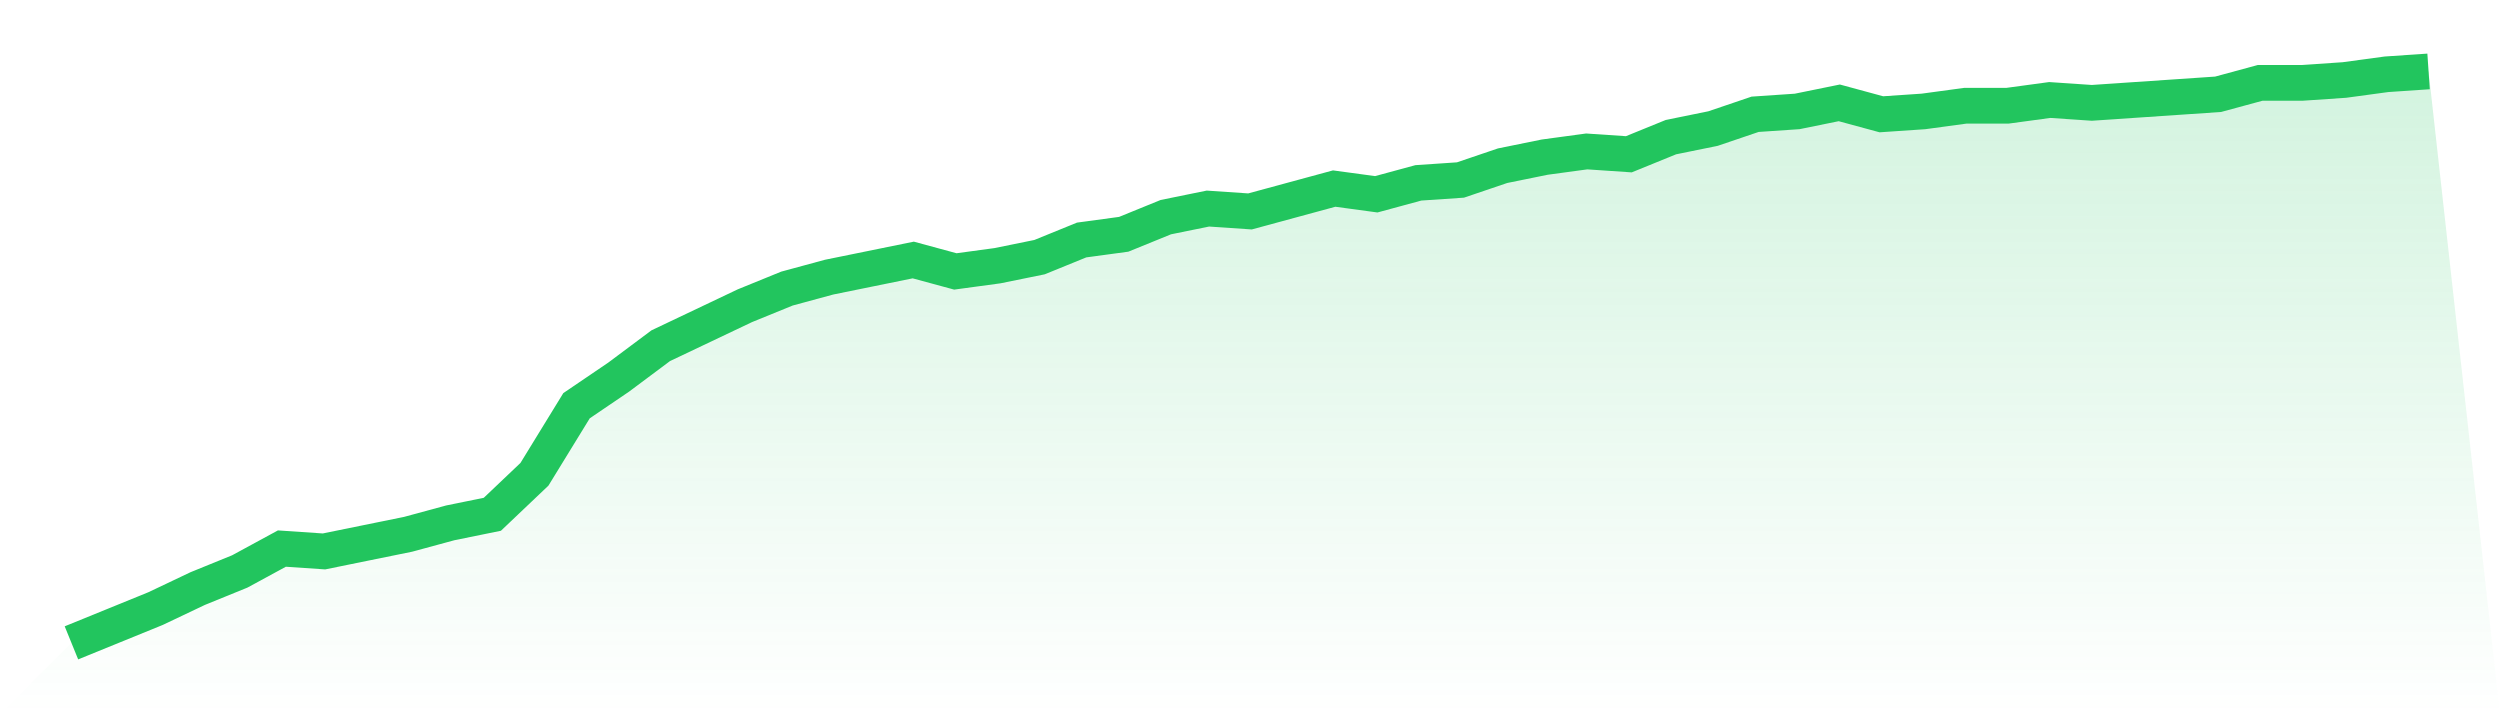
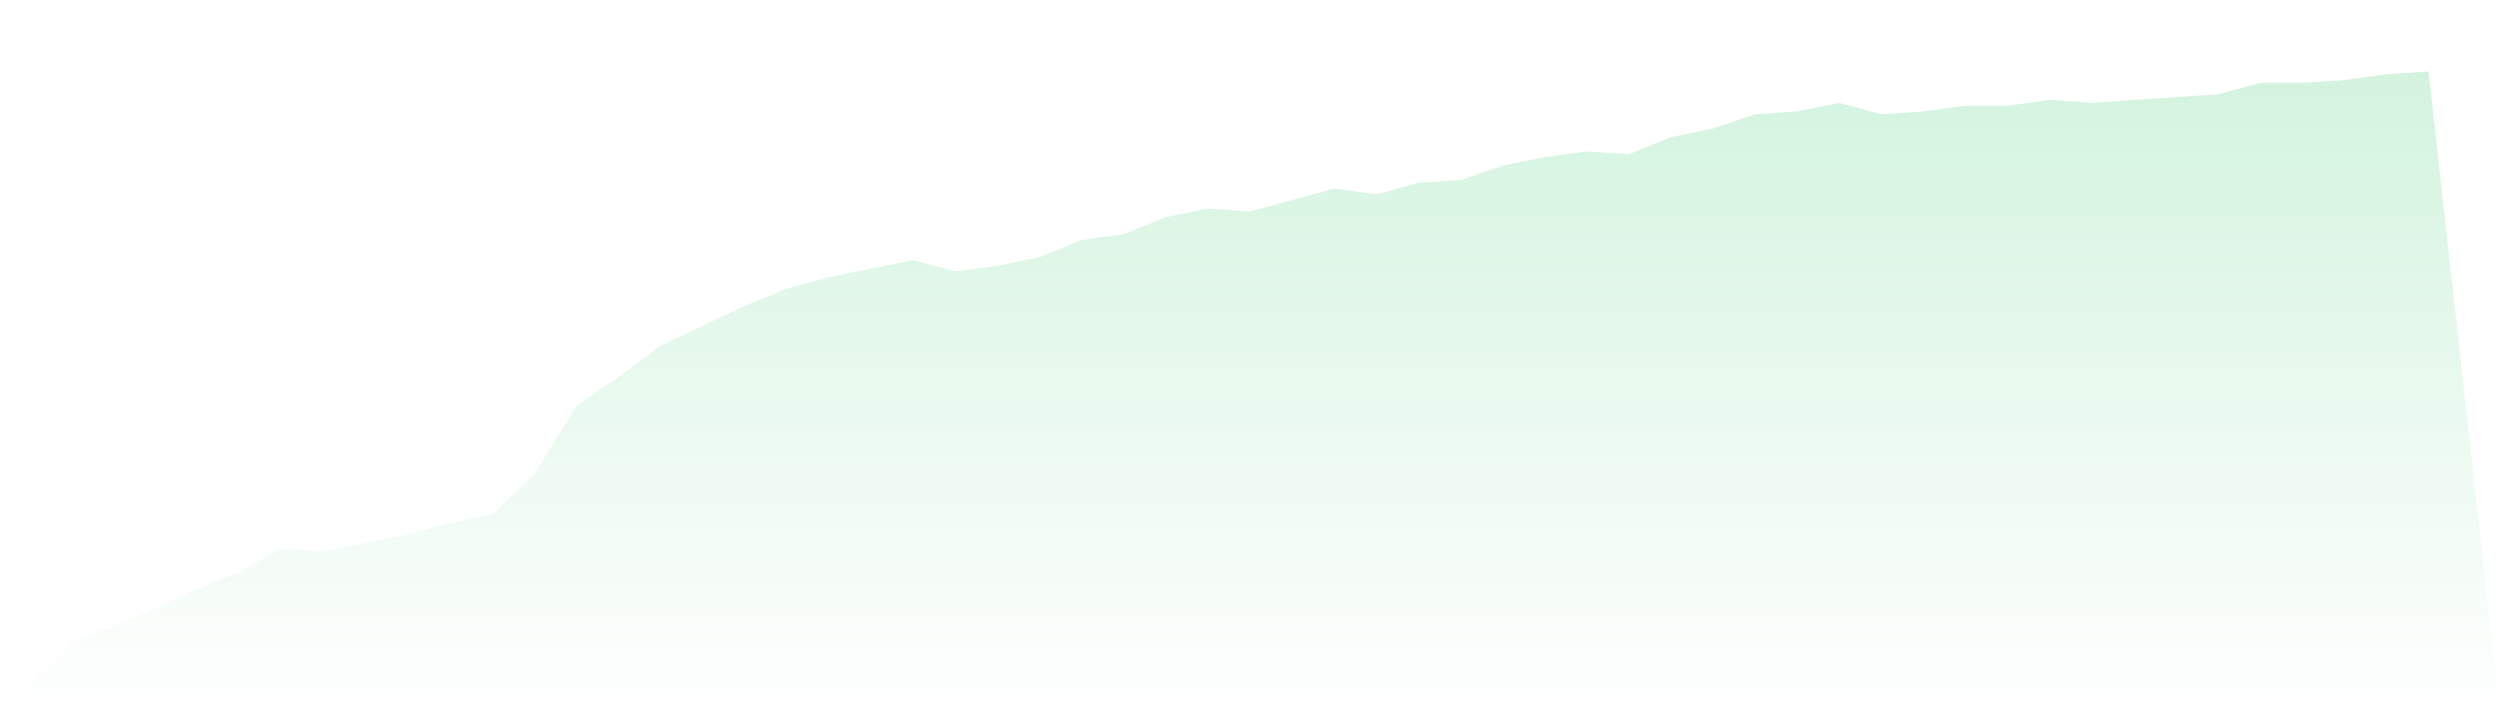
<svg xmlns="http://www.w3.org/2000/svg" viewBox="0 0 140 40">
  <defs>
    <linearGradient id="gradient" x1="0" x2="0" y1="0" y2="1">
      <stop offset="0%" stop-color="#22c55e" stop-opacity="0.2" />
      <stop offset="100%" stop-color="#22c55e" stop-opacity="0" />
    </linearGradient>
  </defs>
  <path d="M4,36 L4,36 L6.357,35.04 L8.714,34.08 L11.071,32.96 L13.429,32 L15.786,30.72 L18.143,30.88 L20.5,30.4 L22.857,29.92 L25.214,29.28 L27.571,28.8 L29.929,26.56 L32.286,22.72 L34.643,21.12 L37,19.36 L39.357,18.24 L41.714,17.12 L44.071,16.16 L46.429,15.52 L48.786,15.04 L51.143,14.56 L53.5,15.2 L55.857,14.88 L58.214,14.4 L60.571,13.44 L62.929,13.12 L65.286,12.16 L67.643,11.68 L70,11.84 L72.357,11.2 L74.714,10.56 L77.071,10.88 L79.429,10.24 L81.786,10.08 L84.143,9.28 L86.5,8.8 L88.857,8.48 L91.214,8.64 L93.571,7.68 L95.929,7.2 L98.286,6.4 L100.643,6.24 L103,5.76 L105.357,6.4 L107.714,6.24 L110.071,5.92 L112.429,5.92 L114.786,5.6 L117.143,5.76 L119.5,5.6 L121.857,5.44 L124.214,5.28 L126.571,4.64 L128.929,4.64 L131.286,4.48 L133.643,4.16 L136,4 L140,40 L0,40 z" fill="url(#gradient)" />
-   <path d="M4,36 L4,36 L6.357,35.04 L8.714,34.08 L11.071,32.96 L13.429,32 L15.786,30.72 L18.143,30.88 L20.5,30.4 L22.857,29.92 L25.214,29.28 L27.571,28.8 L29.929,26.56 L32.286,22.72 L34.643,21.12 L37,19.36 L39.357,18.24 L41.714,17.12 L44.071,16.16 L46.429,15.52 L48.786,15.04 L51.143,14.56 L53.5,15.2 L55.857,14.88 L58.214,14.4 L60.571,13.44 L62.929,13.12 L65.286,12.16 L67.643,11.68 L70,11.84 L72.357,11.2 L74.714,10.56 L77.071,10.88 L79.429,10.24 L81.786,10.08 L84.143,9.28 L86.5,8.8 L88.857,8.48 L91.214,8.64 L93.571,7.68 L95.929,7.2 L98.286,6.4 L100.643,6.24 L103,5.76 L105.357,6.4 L107.714,6.24 L110.071,5.92 L112.429,5.92 L114.786,5.6 L117.143,5.76 L119.5,5.6 L121.857,5.44 L124.214,5.28 L126.571,4.64 L128.929,4.64 L131.286,4.48 L133.643,4.16 L136,4" fill="none" stroke="#22c55e" stroke-width="2" />
</svg>